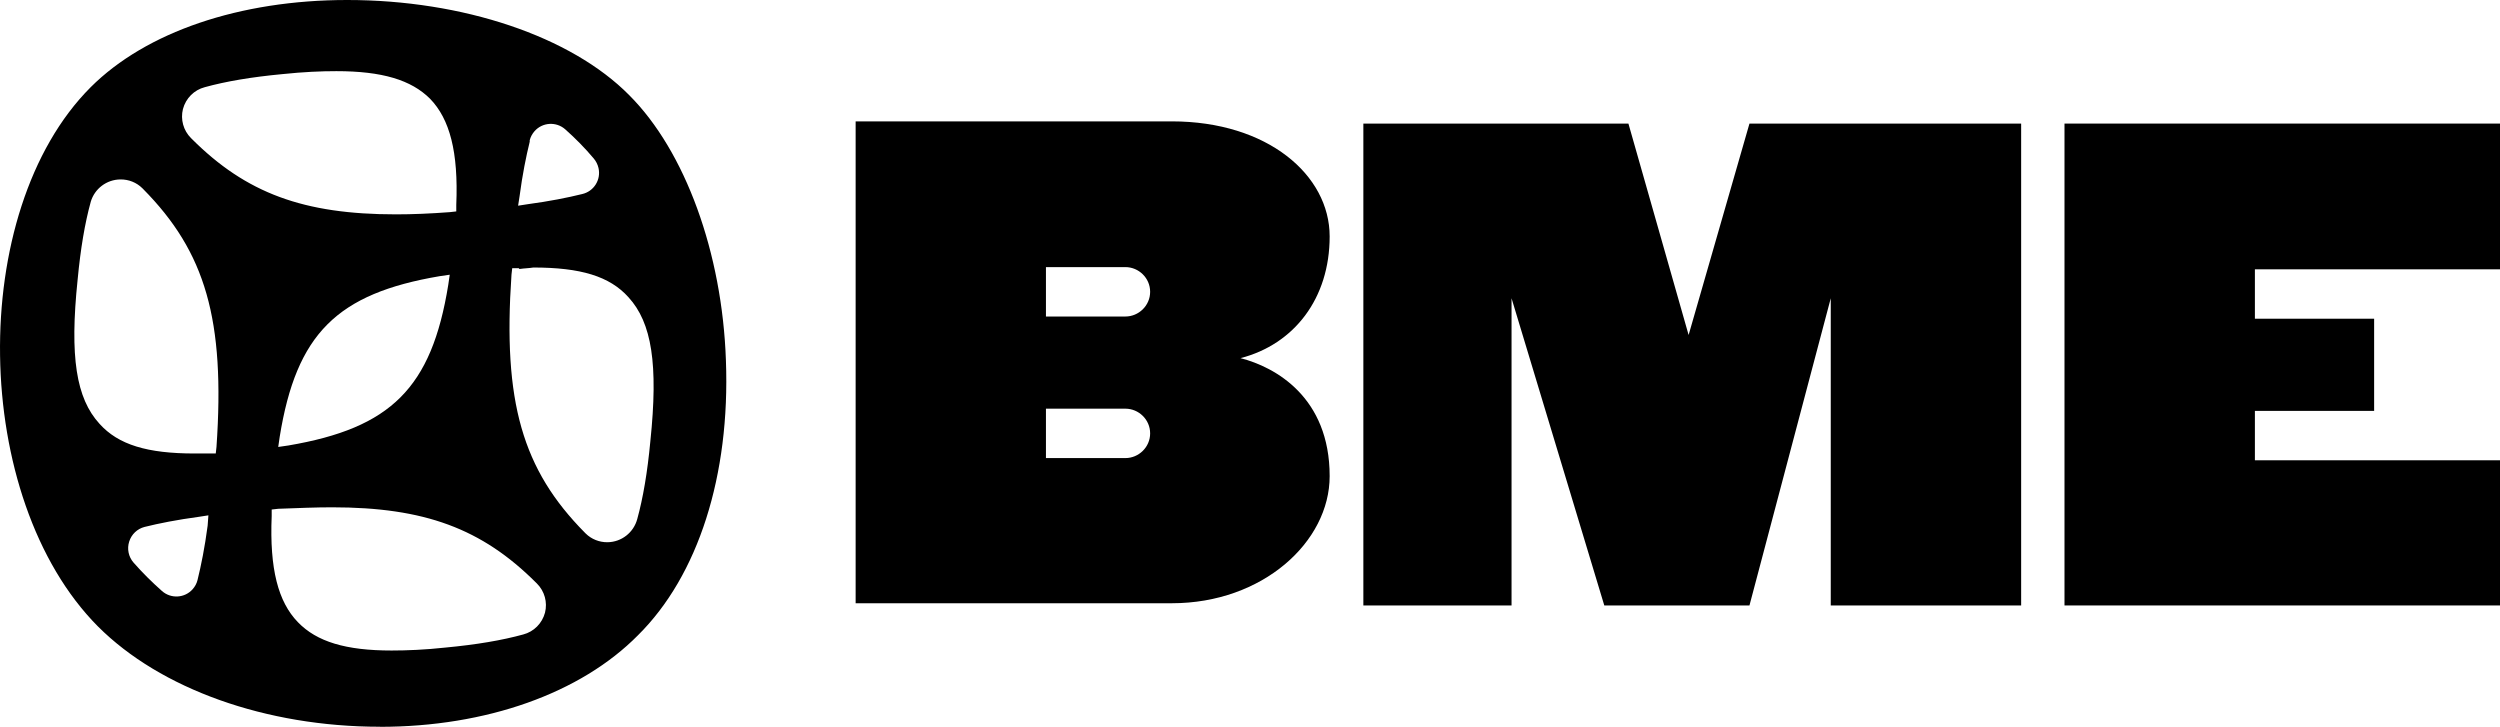
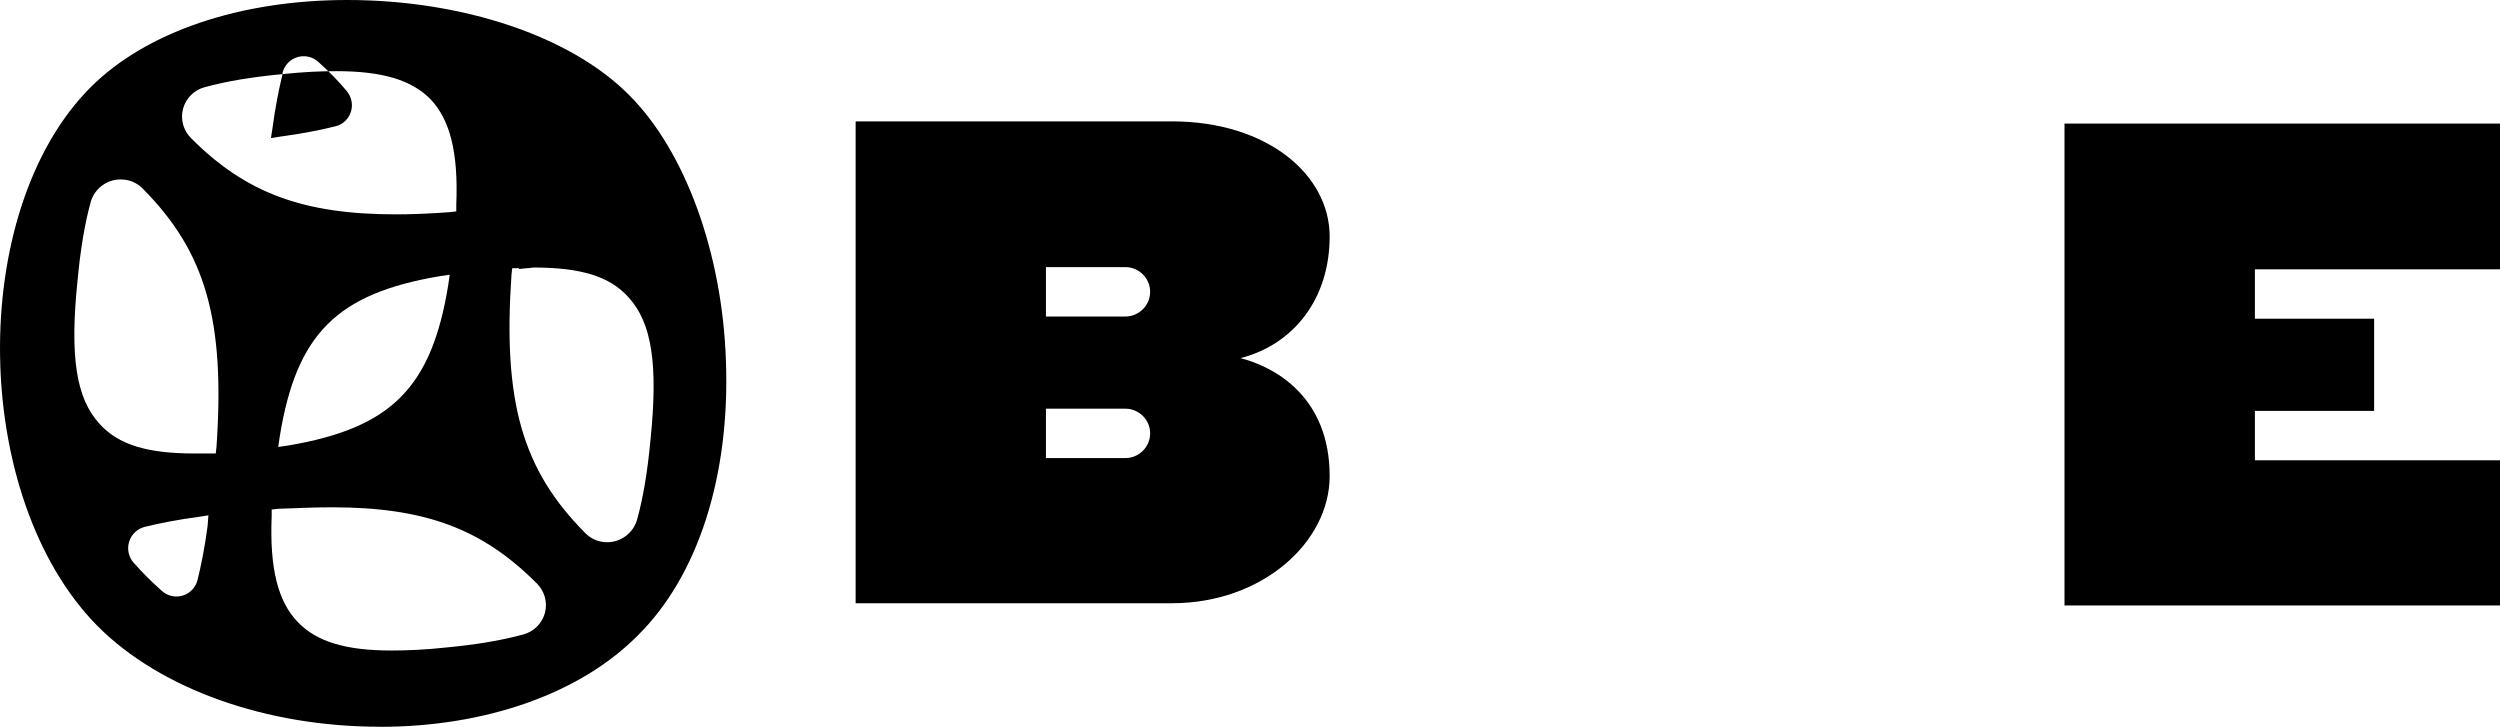
<svg xmlns="http://www.w3.org/2000/svg" id="Layer_2" data-name="Layer 2" viewBox="0 0 305.68 88.86">
  <defs>
    <style>
      .cls-1 {
        stroke-width: 0px;
      }
    </style>
  </defs>
  <g id="Layer_1-2" data-name="Layer 1">
    <g>
      <g>
        <path class="cls-1" d="M162.58,28.91c0-7.51-7.59-14.07-19.3-14.07h-38.66v58.92h38.66c11.12,0,19.3-7.51,19.3-15.54,0-9.65-6.63-13.33-10.9-14.43,6.55-1.69,10.9-7.29,10.9-14.88ZM137.61,56.01h-9.72v-6.04h9.72c1.62,0,3.02,1.33,3.02,3.02s-1.4,3.02-3.02,3.02ZM137.61,38.7h-9.72v-6.04h9.72c1.62,0,3.02,1.33,3.02,3.02s-1.4,3.02-3.02,3.02Z" />
-         <polygon class="cls-1" points="206.47 40.96 199.11 15.11 166.7 15.11 166.7 74.03 184.82 74.03 184.82 36.47 196.16 74.03 213.91 74.03 223.85 36.47 223.85 74.03 247.13 74.03 247.13 15.11 213.91 15.11 206.47 40.96" />
        <polygon class="cls-1" points="252.43 74.03 305.68 74.03 305.68 56.28 275.71 56.28 275.71 50.24 290.29 50.24 290.29 38.97 275.71 38.97 275.71 32.93 305.68 32.93 305.68 15.11 252.43 15.11 252.43 74.03" />
      </g>
-       <path class="cls-1" d="M46.46,88.86c-13.95,0-26.84-4.62-34.48-12.26C-3.57,60.96-4.1,25.86,11.09,10.66,17.85,3.91,29.31,0,42.46,0c14.13,0,27.37,4.44,34.48,11.64,6.84,6.84,11.37,19.28,11.82,32.44.53,14.04-3.38,26.3-10.75,33.59-7.02,7.11-18.57,11.2-31.55,11.2ZM34.02,62.21l-.8.09v.8c-.27,6.49.8,10.49,3.2,12.97,2.31,2.4,5.87,3.47,11.46,3.47,1.87,0,4.09-.09,6.58-.36,3.82-.36,6.93-.89,9.51-1.6,1.31-.34,2.32-1.36,2.67-2.67.32-1.27-.05-2.62-.98-3.55l-.09-.09c-6.66-6.66-13.69-9.24-24.97-9.24-1.96,0-4.18.09-6.58.18ZM25.49,63.01l-1.16.18c-2.67.36-4.89.8-6.66,1.24-.89.23-1.59.9-1.87,1.78-.29.89-.09,1.87.53,2.58,1.08,1.23,2.24,2.38,3.47,3.47,1.1.98,2.79.88,3.76-.22.28-.32.49-.7.59-1.11.44-1.78.89-4,1.24-6.66l.09-1.24ZM63.43,32.79h-.8l-.09.8c-1.07,15.55,1.33,23.82,8.98,31.55l.09.09c.71.7,1.67,1.08,2.67,1.07,1.72-.02,3.2-1.19,3.64-2.84.71-2.58,1.24-5.69,1.6-9.51.98-9.42.18-14.48-2.67-17.6-2.31-2.58-5.87-3.64-11.64-3.64-.53.09-1.07.09-1.69.18l-.09-.09ZM11.09,24.7c-.71,2.58-1.24,5.69-1.6,9.51-.98,9.42-.18,14.48,2.67,17.6,2.31,2.58,5.87,3.64,11.64,3.64h2.58l.09-.8c1.07-15.55-1.33-23.82-8.98-31.55l-.09-.09c-.71-.7-1.67-1.08-2.67-1.07-1.69.01-3.17,1.13-3.64,2.75ZM54.99,33.59l-1.24.18c-12.53,2.13-17.51,7.02-19.55,19.64l-.18,1.24,1.24-.18c12.53-2.13,17.51-7.02,19.55-19.64l.18-1.24ZM34.55,9.06c-3.82.36-6.93.89-9.51,1.6-1.31.34-2.32,1.36-2.67,2.67-.32,1.27.05,2.62.98,3.55l.09.09c6.66,6.66,13.69,9.24,24.97,9.24,2.04,0,4.18-.09,6.58-.27l.8-.09v-.8c.27-6.49-.8-10.49-3.2-12.97-2.31-2.31-5.87-3.38-11.46-3.38-1.87,0-4,.09-6.58.36ZM64.77,17.33c-.44,1.78-.89,4-1.24,6.66l-.18,1.16,1.16-.18c2.67-.36,4.89-.8,6.66-1.24,1.44-.32,2.34-1.75,2.01-3.19-.1-.43-.3-.83-.59-1.17-1.07-1.27-2.23-2.45-3.47-3.55-1.1-.98-2.79-.88-3.76.22-.28.32-.49.7-.59,1.11v.18Z" />
+       <path class="cls-1" d="M46.46,88.86c-13.95,0-26.84-4.62-34.48-12.26C-3.57,60.96-4.1,25.86,11.09,10.66,17.85,3.91,29.31,0,42.46,0c14.13,0,27.37,4.44,34.48,11.64,6.84,6.84,11.37,19.28,11.82,32.44.53,14.04-3.38,26.3-10.75,33.59-7.02,7.11-18.57,11.2-31.55,11.2ZM34.02,62.21l-.8.09v.8c-.27,6.49.8,10.49,3.2,12.97,2.31,2.4,5.87,3.47,11.46,3.47,1.87,0,4.09-.09,6.58-.36,3.82-.36,6.93-.89,9.51-1.6,1.31-.34,2.32-1.36,2.67-2.67.32-1.27-.05-2.62-.98-3.55l-.09-.09c-6.66-6.66-13.69-9.24-24.97-9.24-1.96,0-4.18.09-6.58.18ZM25.49,63.01l-1.16.18c-2.67.36-4.89.8-6.66,1.24-.89.23-1.59.9-1.87,1.78-.29.89-.09,1.87.53,2.58,1.08,1.23,2.24,2.38,3.47,3.47,1.1.98,2.79.88,3.76-.22.28-.32.49-.7.59-1.11.44-1.78.89-4,1.24-6.66l.09-1.24ZM63.43,32.79h-.8l-.09.8c-1.07,15.55,1.33,23.82,8.98,31.55l.09.09c.71.7,1.67,1.08,2.67,1.07,1.72-.02,3.2-1.19,3.64-2.84.71-2.58,1.24-5.69,1.6-9.51.98-9.42.18-14.48-2.67-17.6-2.31-2.58-5.87-3.64-11.64-3.64-.53.09-1.07.09-1.69.18l-.09-.09ZM11.09,24.7c-.71,2.58-1.24,5.69-1.6,9.51-.98,9.42-.18,14.48,2.67,17.6,2.31,2.58,5.87,3.64,11.64,3.64h2.58l.09-.8c1.07-15.55-1.33-23.82-8.98-31.55l-.09-.09c-.71-.7-1.67-1.08-2.67-1.07-1.69.01-3.17,1.13-3.64,2.75ZM54.99,33.59l-1.24.18c-12.53,2.13-17.51,7.02-19.55,19.64l-.18,1.24,1.24-.18c12.53-2.13,17.51-7.02,19.55-19.64l.18-1.24ZM34.55,9.06c-3.82.36-6.93.89-9.51,1.6-1.31.34-2.32,1.36-2.67,2.67-.32,1.27.05,2.62.98,3.55l.09.09c6.66,6.66,13.69,9.24,24.97,9.24,2.04,0,4.18-.09,6.58-.27l.8-.09v-.8c.27-6.49-.8-10.49-3.2-12.97-2.31-2.31-5.87-3.38-11.46-3.38-1.87,0-4,.09-6.58.36Zc-.44,1.78-.89,4-1.24,6.66l-.18,1.16,1.16-.18c2.67-.36,4.89-.8,6.66-1.24,1.44-.32,2.34-1.75,2.01-3.19-.1-.43-.3-.83-.59-1.17-1.07-1.27-2.23-2.45-3.47-3.55-1.1-.98-2.79-.88-3.76.22-.28.32-.49.7-.59,1.11v.18Z" />
    </g>
  </g>
</svg>